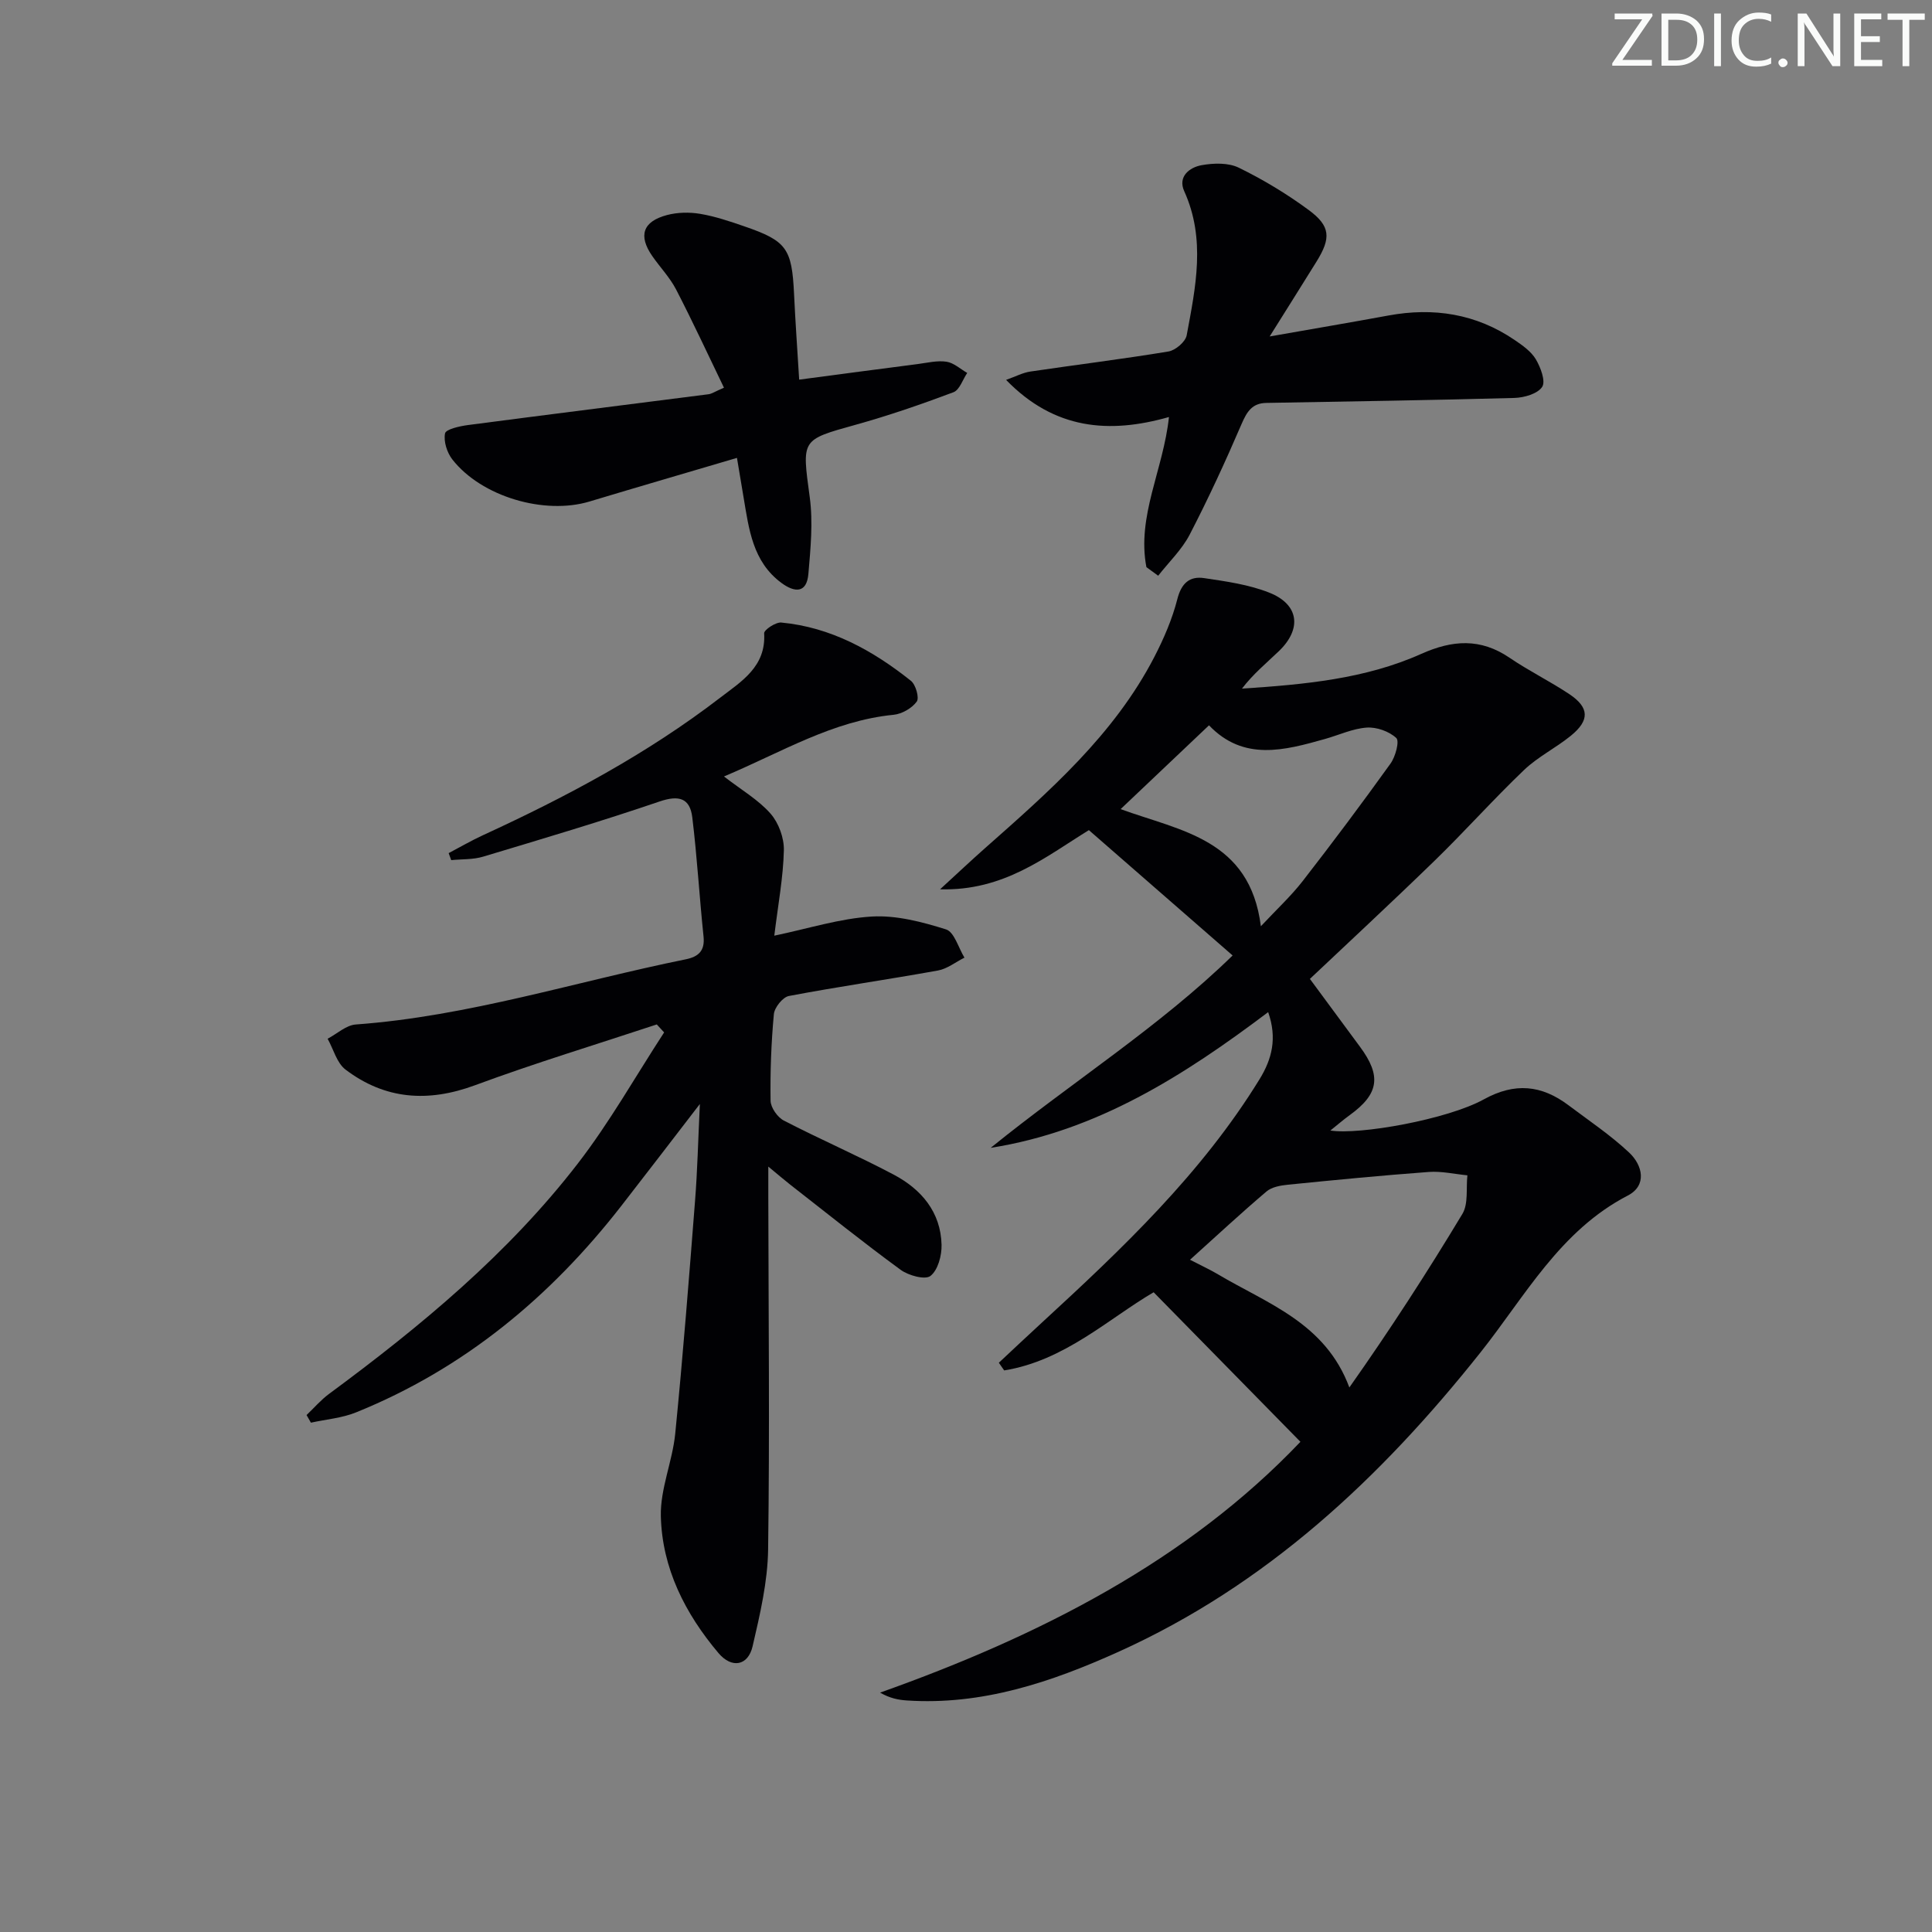
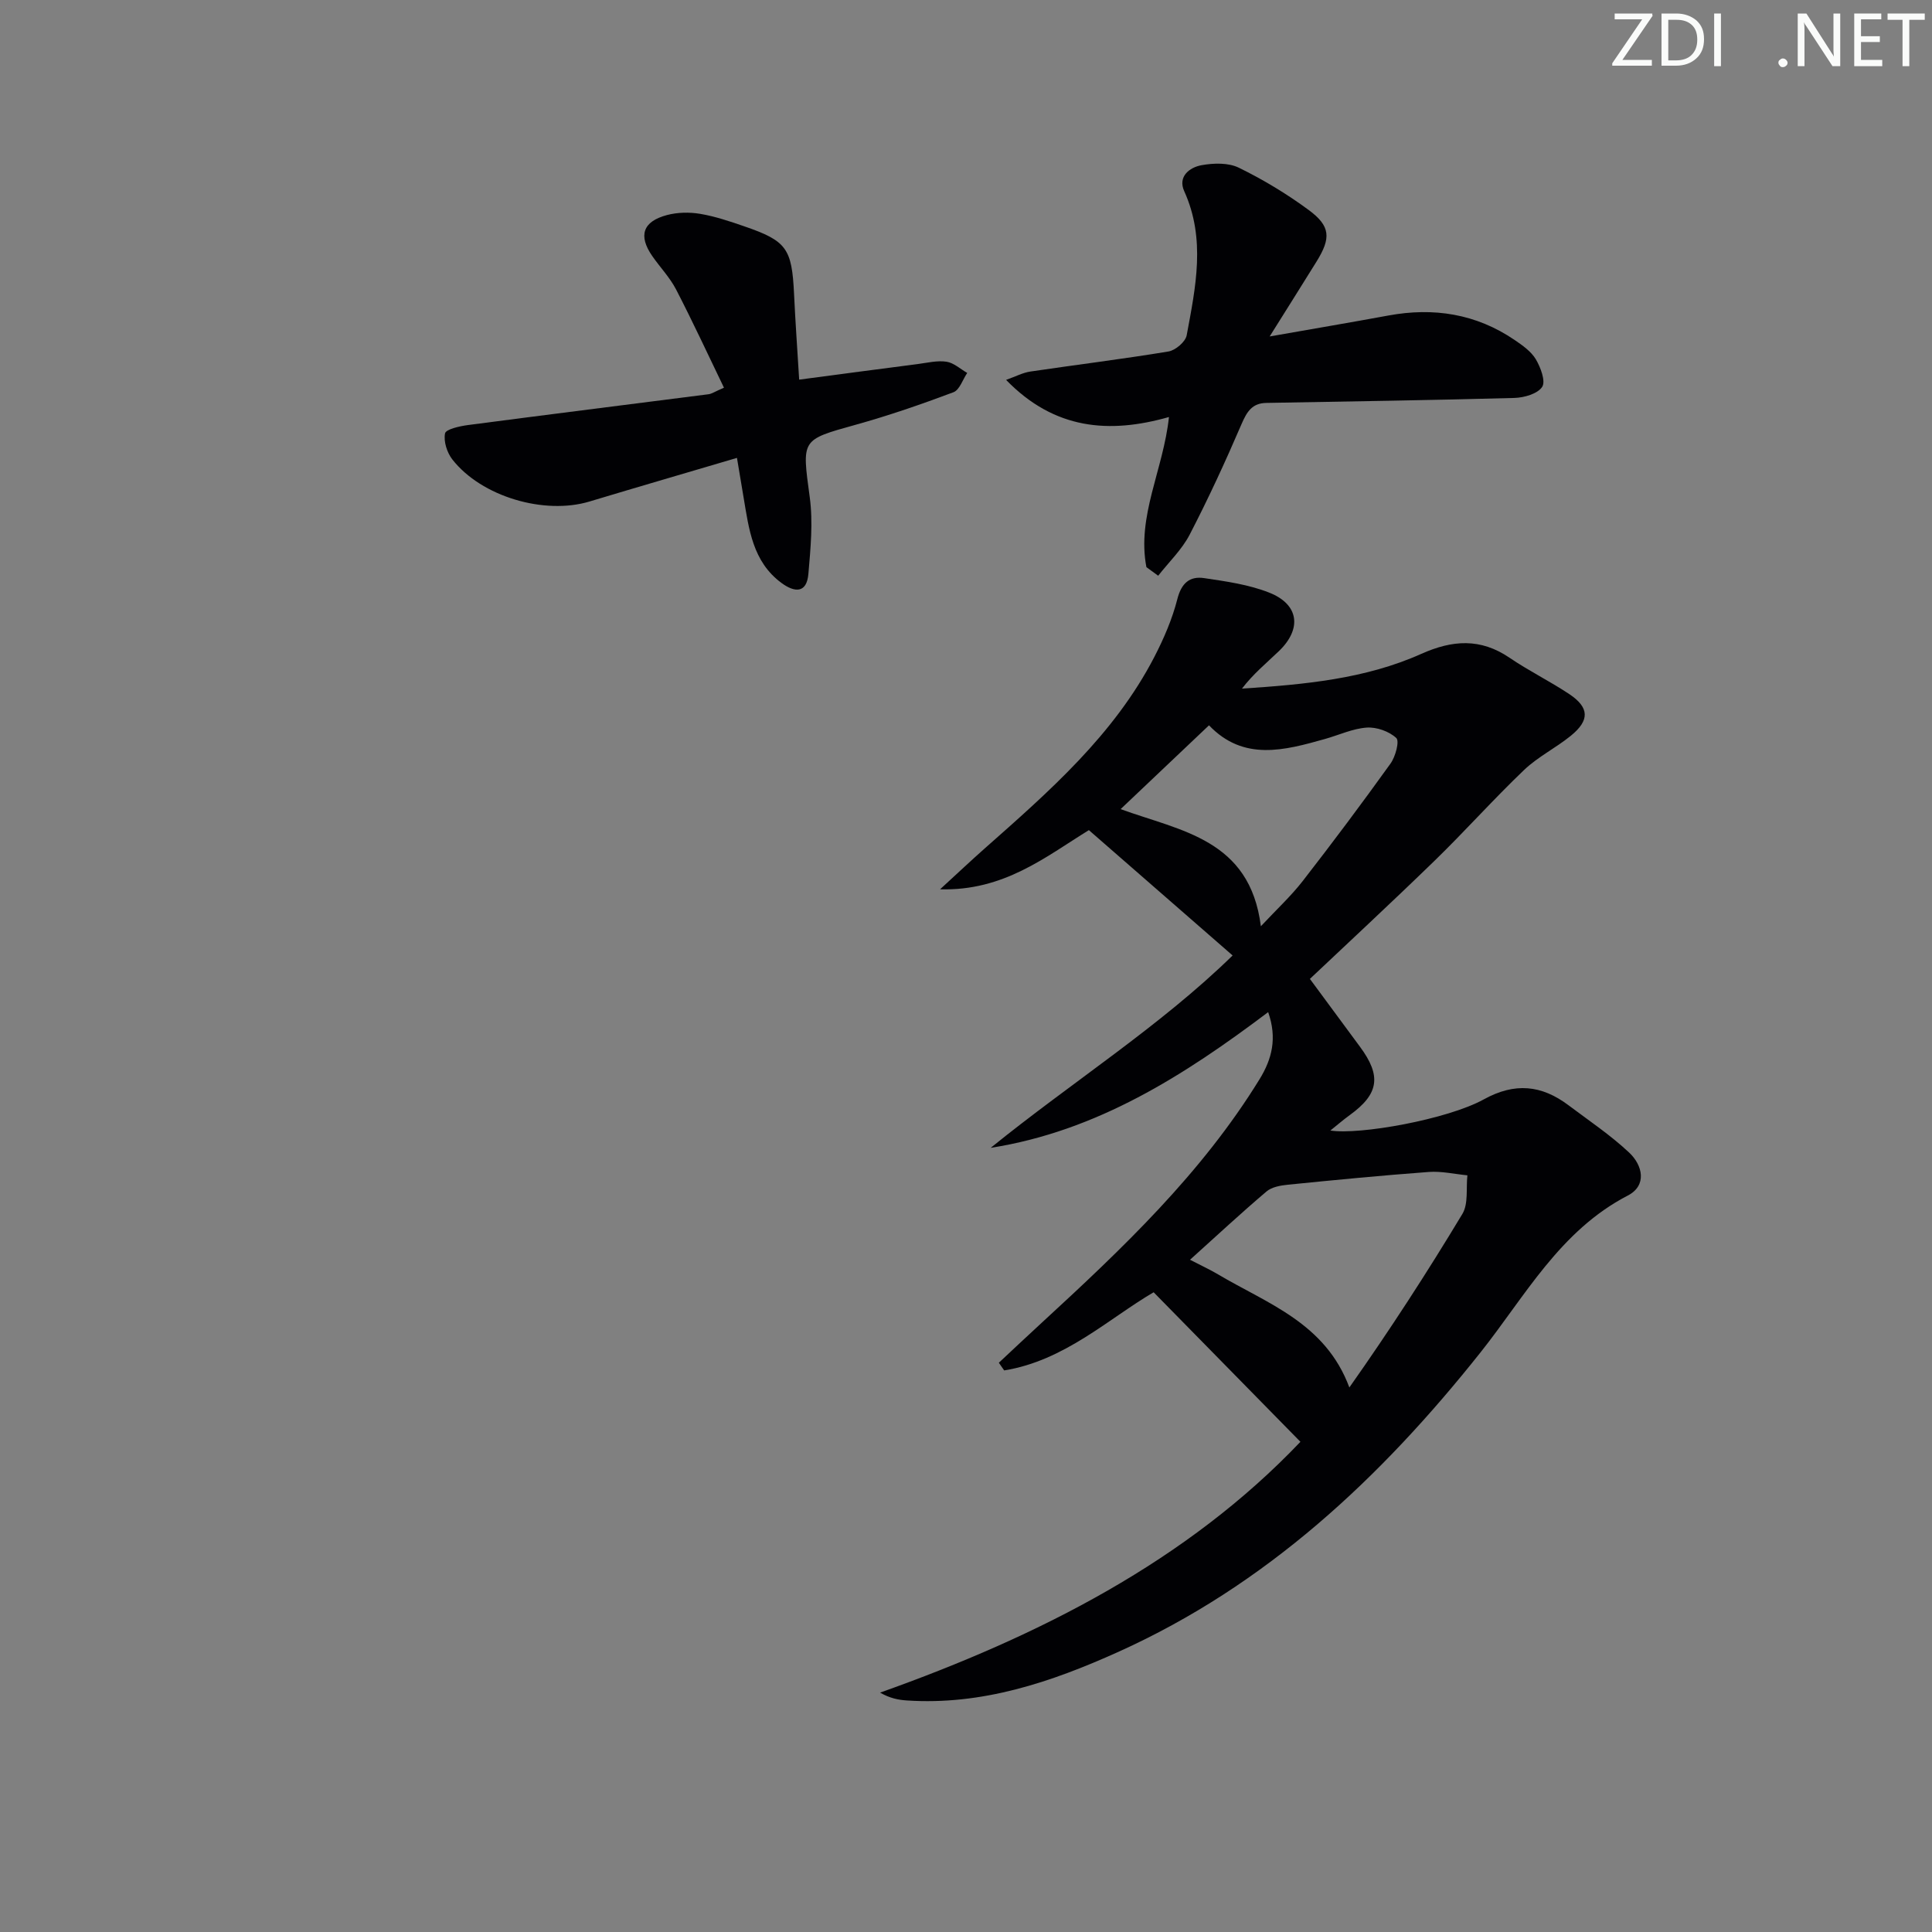
<svg xmlns="http://www.w3.org/2000/svg" enable-background="new 0 0 400 400" viewBox="0 0 400 400">
  <rect x="0" y="0" width="400" height="400" fill="#808080" stroke="none" />
  <g fill="#fafbfa">
    <path d="m342.2 3.2-6.3 9.2h6.1v1.2h-8.2v-.5l6.2-9.1h-5.7v-1.2h7.8v.4z" />
    <path d="m344 13.7v-10.9h3.1c1.6 0 3 .5 4.1 1.4 1.1 1 1.6 2.2 1.6 3.9s-.5 3-1.6 4-2.5 1.5-4.2 1.5h-3zm1.4-9.6v8.4h1.6c1.4 0 2.5-.4 3.2-1.1.8-.8 1.2-1.8 1.2-3.2s-.4-2.4-1.2-3.1-1.8-1-3.1-1z" />
    <path d="m356.3 2.8v10.9h-1.4v-10.9z" />
-     <path d="m366.6 13.2c-.8.4-1.8.6-3 .6-1.6 0-2.8-.5-3.7-1.5s-1.4-2.3-1.4-3.9c0-1.7.5-3.2 1.6-4.2s2.4-1.6 4-1.6c1 0 1.9.1 2.6.4v1.5c-.8-.4-1.6-.6-2.6-.6-1.2 0-2.2.4-3 1.2s-1.1 1.9-1.1 3.3c0 1.3.4 2.3 1.1 3.1s1.6 1.1 2.8 1.1c1.1 0 2-.2 2.8-.7v1.3z" />
    <path d="m368.2 13c0-.3.1-.5.3-.6.2-.2.4-.3.6-.3.3 0 .5.1.7.3s.3.4.3.6-.1.5-.3.6c-.2.2-.4.3-.7.3s-.5-.1-.6-.3c-.2-.2-.3-.4-.3-.6z" />
    <path d="m381.1 13.7h-1.7l-5.5-8.4c-.2-.2-.3-.5-.4-.7 0 .2.1.8.1 1.5v7.6h-1.4v-10.9h1.8l5.3 8.3c.3.4.4.6.4.8 0-.3-.1-.8-.1-1.6v-7.5h1.4v10.9z" />
    <path d="m389.7 13.7h-5.8v-10.9h5.6v1.2h-4.2v3.5h3.9v1.2h-3.9v3.7h4.4z" />
    <path d="m398.4 4.1h-3.1v9.6h-1.4v-9.6h-3.1v-1.3h7.7v1.3z" />
  </g>
  <path d="m255.2 197.82c-10.1-8.81-19.83-17.29-29.76-25.95-8.98 5.54-17.62 12.63-30.81 12.25 3.7-3.39 6.4-5.94 9.19-8.41 13.35-11.81 26.82-23.54 35.19-39.73 1.96-3.8 3.7-7.83 4.75-11.96.84-3.29 2.56-4.77 5.53-4.33 4.57.68 9.27 1.33 13.52 3.02 6.16 2.44 6.77 7.51 1.95 12.12-2.59 2.48-5.36 4.76-7.62 7.74 12.92-.85 25.49-1.99 37.09-7.18 6.5-2.91 12.29-3.3 18.32.8 3.98 2.71 8.35 4.85 12.36 7.52 4.17 2.79 4.25 5.43.29 8.64-3.09 2.51-6.79 4.33-9.65 7.06-6.37 6.08-12.24 12.68-18.55 18.81-9.28 9.01-18.76 17.79-25.8 24.45 3.25 4.4 6.8 9.23 10.37 14.05 4.49 6.06 3.92 9.78-2.12 14.15-1.32.95-2.55 2.03-4.01 3.19 5.99.96 24.23-2.29 31.75-6.44 6.44-3.56 11.98-2.98 17.55 1.21 4.24 3.19 8.69 6.17 12.54 9.78 2.83 2.65 3.77 6.83-.27 8.92-14.05 7.28-21.24 20.83-30.47 32.45-20.67 26.02-44.38 48.23-75.06 62.05-13.89 6.26-28.17 11.07-43.76 10.03-1.73-.12-3.45-.44-5.51-1.62 33.04-11.75 63.57-27.28 87.03-51.93-9.99-10.18-19.97-20.34-30.39-30.96-9.23 5.39-18.46 14.19-30.95 16.18-.37-.53-.73-1.06-1.1-1.59 2.95-2.76 5.89-5.53 8.86-8.26 16.69-15.35 33.13-30.92 45.13-50.46 2.57-4.19 3.66-8.49 1.77-13.87-17.42 13.13-35.43 24.63-57.45 28.1 16.79-13.6 35.08-25.17 50.09-39.83zm-8.82 63c2.36 1.22 4.14 2.04 5.81 3.03 10.21 6.06 22.22 10.04 27.18 23.41 8.33-11.82 16.07-23.75 23.4-35.93 1.27-2.11.74-5.3 1.04-7.99-2.66-.26-5.35-.89-7.98-.7-9.73.72-19.45 1.66-29.17 2.64-1.53.15-3.35.47-4.44 1.4-5.18 4.39-10.17 9.03-15.84 14.14zm14.67-69.05c3.28-3.51 6.22-6.22 8.64-9.33 6.22-8 12.29-16.12 18.2-24.35 1.03-1.43 1.89-4.64 1.2-5.29-1.48-1.38-4.07-2.3-6.12-2.16-2.91.2-5.74 1.54-8.62 2.35-8.44 2.38-16.88 4.67-24.04-2.82-6.25 5.92-12.21 11.58-18.3 17.35 12.49 4.55 26.76 6.22 29.04 24.25z" fill="#010104" />
-   <path d="m144.9 228.57c-6.05 7.85-11.14 14.52-16.29 21.13-14.69 18.86-32.56 33.68-54.87 42.71-2.93 1.19-6.24 1.45-9.37 2.14-.3-.53-.6-1.06-.9-1.58 1.55-1.47 2.96-3.13 4.67-4.39 18.95-13.99 37.05-28.97 51.51-47.71 6.59-8.54 11.94-18.05 17.85-27.12-.51-.55-1.02-1.1-1.52-1.65-12.56 4.16-25.24 8-37.64 12.59-9.71 3.59-18.6 2.97-26.8-3.24-1.81-1.37-2.5-4.22-3.71-6.39 1.94-1.02 3.82-2.8 5.82-2.95 23.33-1.7 45.57-8.88 68.31-13.49 2.65-.54 4.01-1.75 3.7-4.73-.86-8.22-1.33-16.48-2.33-24.67-.49-4-2.78-4.64-6.78-3.28-12.07 4.12-24.31 7.75-36.52 11.42-2.09.63-4.4.5-6.61.72-.18-.48-.35-.97-.53-1.45 2.35-1.23 4.65-2.58 7.06-3.69 17.28-7.94 34.01-16.85 49.13-28.47 4.39-3.37 9.55-6.43 9.13-13.36-.04-.7 2.39-2.33 3.55-2.22 10.27.97 18.94 5.78 26.83 12.06 1.01.8 1.78 3.54 1.21 4.31-1.01 1.38-3.07 2.56-4.8 2.73-12.6 1.24-23.16 7.74-35.11 12.77 3.65 2.82 7.13 4.83 9.64 7.69 1.69 1.92 2.83 5.06 2.76 7.61-.13 5.59-1.19 11.17-1.98 17.66 7.11-1.48 13.59-3.57 20.18-3.96 5.08-.3 10.43 1.11 15.37 2.66 1.72.54 2.57 3.82 3.82 5.85-1.82.91-3.55 2.31-5.47 2.66-10.28 1.86-20.62 3.33-30.88 5.28-1.27.24-2.98 2.38-3.11 3.76-.55 5.95-.77 11.95-.68 17.92.02 1.42 1.43 3.43 2.74 4.11 7.51 3.89 15.3 7.25 22.78 11.21 5.69 3.02 9.71 7.72 9.88 14.51.06 2.22-.75 5.24-2.3 6.45-1.1.86-4.54-.08-6.16-1.26-7.78-5.69-15.31-11.74-22.91-17.67-1.25-.98-2.45-2.02-4.5-3.71v6.28c.04 24.32.3 48.65-.04 72.97-.09 6.71-1.68 13.47-3.21 20.06-.94 4.07-4.33 4.65-7.06 1.42-6.92-8.19-11.69-17.59-11.94-28.37-.13-5.66 2.41-11.33 2.98-17.08 1.59-16.03 2.85-32.1 4.1-48.17.49-6.16.63-12.4 1-20.07z" fill="#010104" />
  <path d="m237.35 117.42c-2.02-10.56 3.51-20.15 4.67-31.08-12.37 3.52-23.72 2.62-33.72-7.69 1.95-.69 3.46-1.5 5.05-1.73 9.52-1.41 19.08-2.58 28.57-4.15 1.45-.24 3.52-2 3.77-3.35 1.85-9.94 3.99-19.92-.51-29.84-1.37-3.02 1.09-4.93 3.6-5.38 2.49-.45 5.55-.54 7.72.53 5.04 2.46 9.92 5.41 14.44 8.74 4.55 3.35 4.66 5.81 1.63 10.69-2.94 4.74-5.92 9.47-9.7 15.5 9.25-1.63 16.9-2.92 24.54-4.33 9.41-1.74 18.21-.37 26.19 5.07 1.63 1.11 3.41 2.36 4.38 3.99.99 1.68 2.07 4.54 1.31 5.71-.94 1.43-3.72 2.23-5.74 2.29-17.12.47-34.24.72-51.37 1.03-2.94.05-4.02 1.81-5.12 4.35-3.33 7.75-6.87 15.43-10.75 22.92-1.62 3.12-4.32 5.69-6.52 8.51-.81-.6-1.62-1.19-2.44-1.78z" fill="#010104" />
  <path d="m152.58 94.8c-10.51 3.11-20.53 6.02-30.52 9.03-9.35 2.82-22.37-.99-28.41-8.71-1.1-1.41-1.84-3.73-1.51-5.39.17-.86 2.99-1.49 4.69-1.72 16.62-2.18 33.26-4.26 49.89-6.39.62-.08 1.2-.5 3.17-1.35-3.33-6.9-6.48-13.7-9.92-20.35-1.29-2.48-3.31-4.58-4.92-6.9-2.93-4.21-1.99-7.16 3.02-8.49 2.17-.58 4.65-.63 6.87-.26 3.09.52 6.12 1.54 9.1 2.57 8.84 3.03 9.91 4.59 10.36 14.01.27 5.76.68 11.51 1.06 17.75 8.53-1.13 16.55-2.2 24.57-3.23 1.98-.26 4.02-.77 5.94-.48 1.51.23 2.86 1.51 4.28 2.32-.93 1.38-1.58 3.52-2.85 4-6.66 2.5-13.41 4.83-20.27 6.74-11.35 3.16-11.1 2.97-9.48 15 .7 5.18.17 10.59-.28 15.85-.34 4.07-2.84 3.91-5.58 1.89-5.97-4.41-6.73-11.14-7.84-17.71-.44-2.57-.86-5.14-1.37-8.18z" fill="#010104" />
</svg>